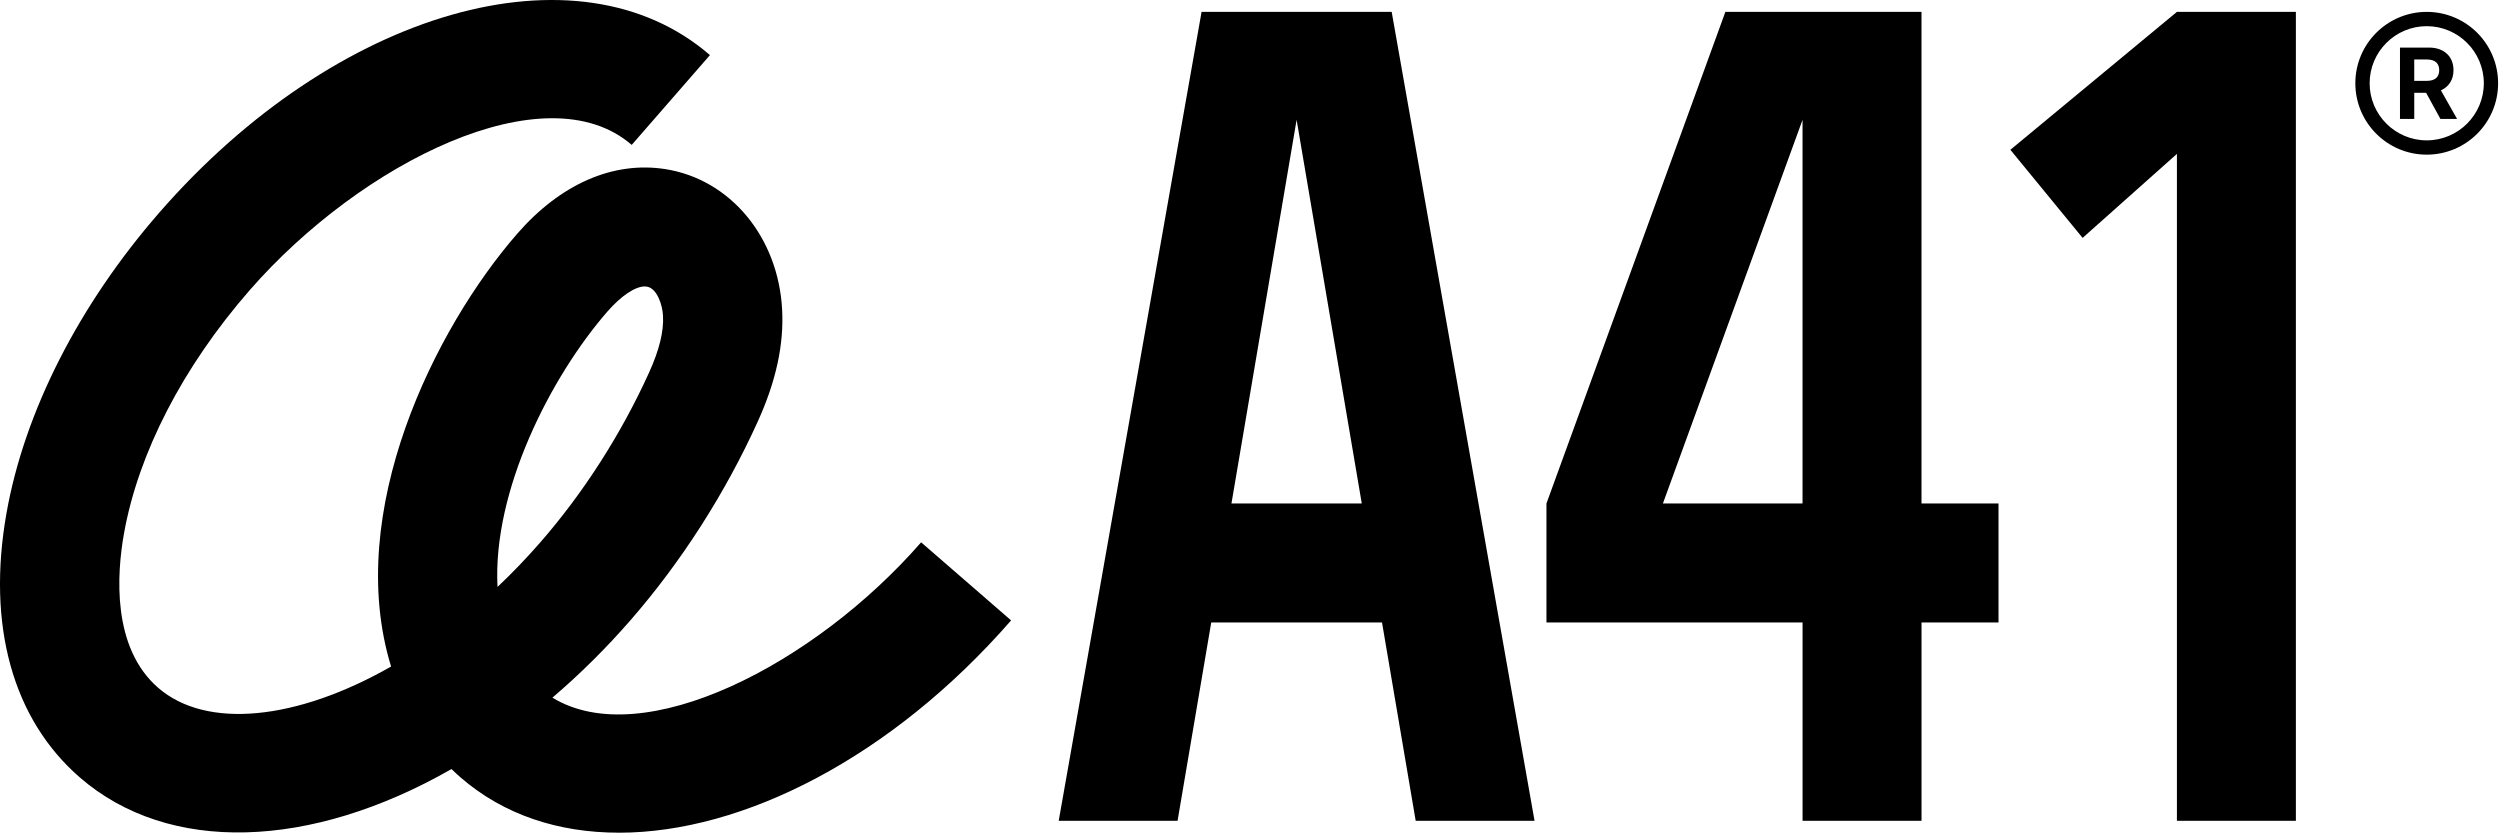
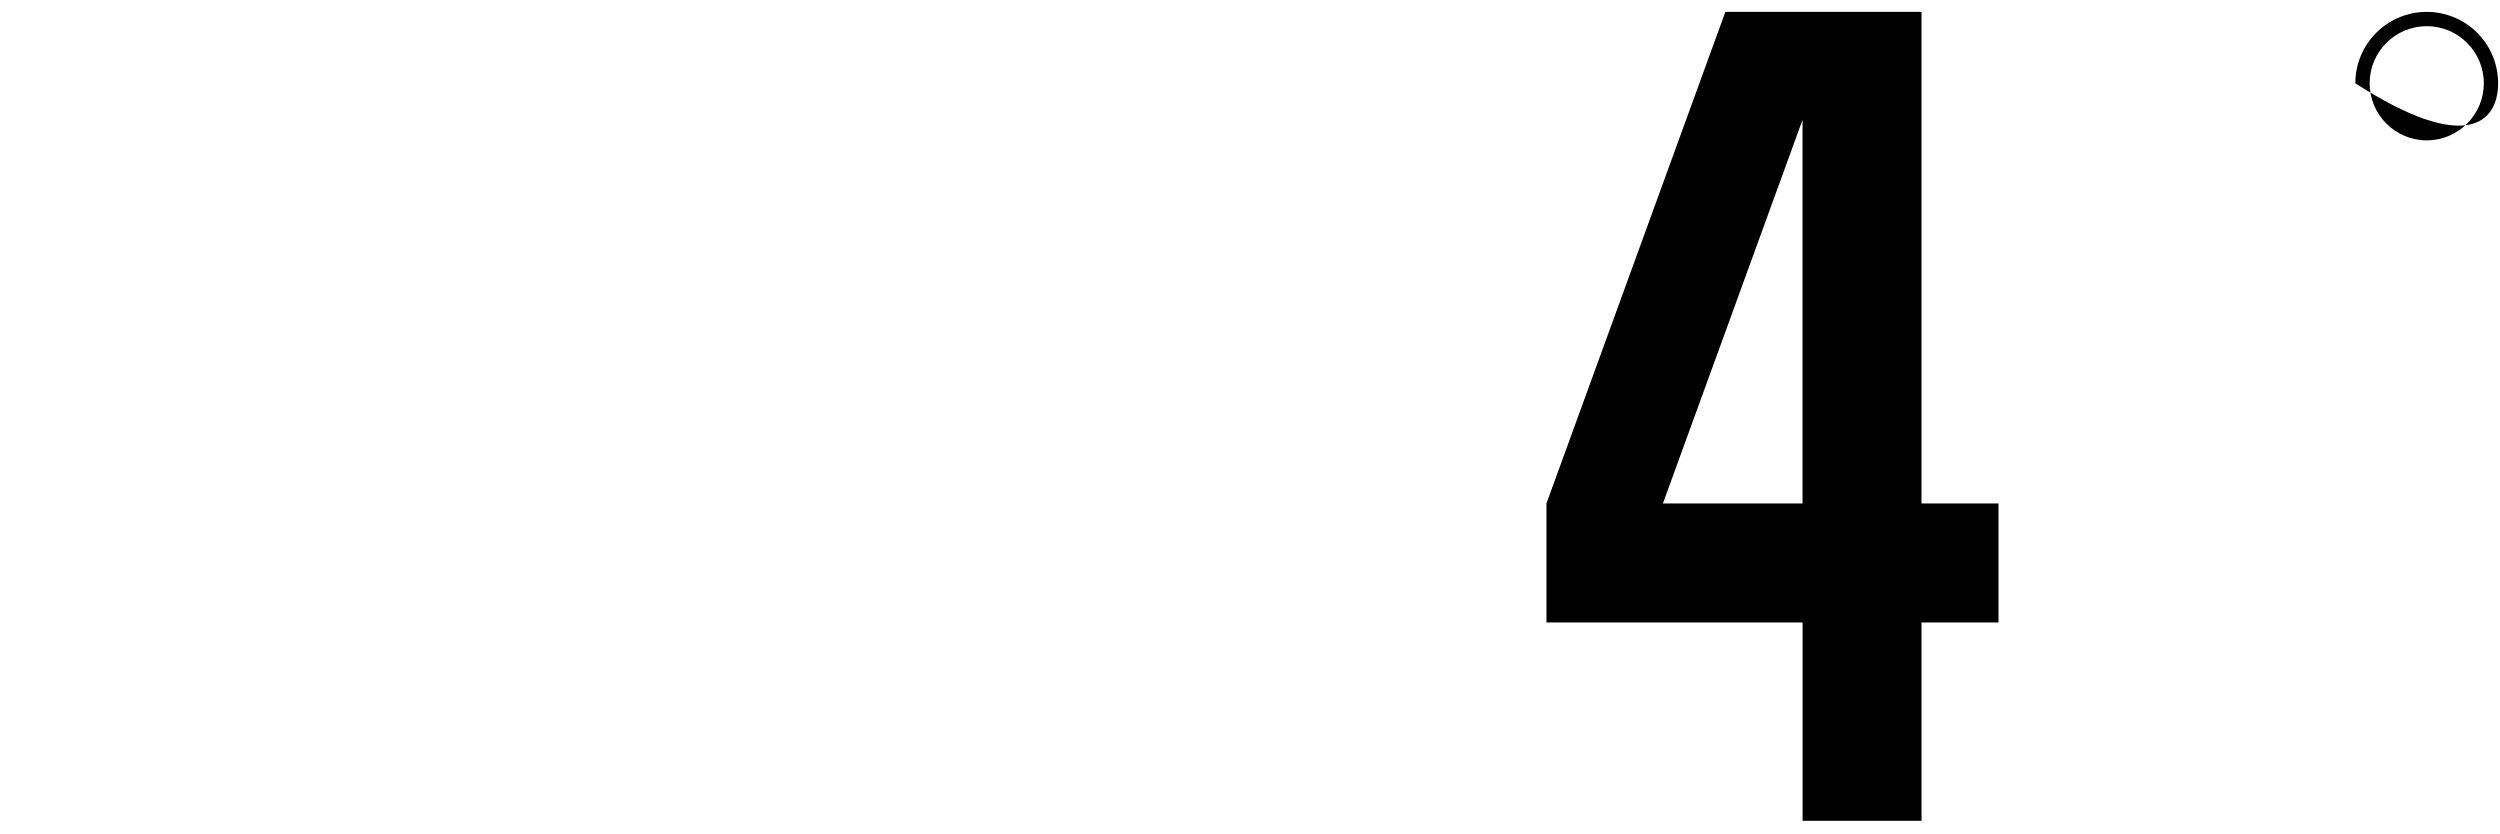
<svg xmlns="http://www.w3.org/2000/svg" width="1085" height="362" viewBox="0 0 1085 362" fill="none">
-   <path d="M268.611 361.387C242.411 361.387 218.651 353.667 199.961 337.467C198.591 336.277 197.251 335.047 195.951 333.767C134.691 368.807 73.151 370.767 34.712 337.467C5.501 312.157 -5.818 271.377 2.832 222.637C10.642 178.637 34.231 132.297 69.241 92.147C145.901 4.247 250.821 -25.723 308.111 23.917L274.161 62.887C236.971 30.657 156.902 70.297 108.292 126.027C79.352 159.217 59.992 196.727 53.791 231.647C50.691 249.117 48.491 281.047 68.651 298.507C89.591 316.657 128.751 312.647 169.731 289.277C149.101 222.047 188.811 142.427 224.441 101.477C243.261 79.837 266.101 69.867 288.701 73.387C316.891 77.787 337.761 102.847 339.441 134.317C340.261 149.567 336.801 165.467 328.881 182.927C314.721 214.147 295.591 243.997 273.571 269.247C262.971 281.407 251.661 292.617 239.751 302.777C278.971 326.767 353.582 288.337 399.772 235.367L438.821 269.247C387.181 328.467 322.702 361.397 268.602 361.397L268.611 361.387ZM279.812 124.317C275.642 124.317 269.522 128.417 263.542 135.297C239.092 163.407 213.711 212.947 215.921 254.727C222.351 248.657 228.561 242.187 234.511 235.357C253.281 213.837 269.601 188.347 281.721 161.637C286.141 151.887 288.111 143.847 287.751 137.057C287.491 132.217 285.131 125.077 280.691 124.387C280.411 124.337 280.112 124.317 279.812 124.317Z" fill="black" />
  <path d="M867.341 218.507H833.931V5.157H748.812L671.161 218.507V270.137H782.312V356.227H833.941V270.137H867.352V218.507H867.341ZM721.701 218.507L782.301 52.007V218.507H721.701Z" fill="black" />
-   <path d="M944.781 5.157L872.501 65.007L903.852 103.247L944.781 66.787V356.227H996.411V5.157H944.781Z" fill="black" />
-   <path d="M614.411 356.227H665.991L603.991 5.157H521.481L459.481 356.227H511.062L525.681 270.137H599.792L614.411 356.227ZM534.451 218.507L562.731 52.007L591.011 218.507H534.441H534.451Z" fill="black" />
-   <path d="M1059.35 39.217C1062.76 37.707 1064.82 34.617 1064.82 30.457C1064.82 24.497 1060.67 20.647 1054.24 20.647H1041.59V51.627H1047.79V40.267H1052.93L1059.15 51.627H1066.38L1059.36 39.227L1059.35 39.217ZM1058.62 30.447C1058.62 33.017 1057.27 35.097 1053.2 35.097H1047.78V25.807H1053.2C1057.27 25.807 1058.62 27.887 1058.62 30.457V30.447Z" fill="black" />
-   <path d="M1053.2 5.157C1036.09 5.157 1022.22 19.027 1022.22 36.137C1022.22 53.247 1036.09 67.117 1053.2 67.117C1070.31 67.117 1084.18 53.247 1084.18 36.137C1084.18 19.027 1070.31 5.157 1053.2 5.157ZM1053.2 60.917C1039.53 60.917 1028.42 49.807 1028.42 36.137C1028.42 22.467 1039.53 11.357 1053.2 11.357C1066.87 11.357 1077.98 22.467 1077.98 36.137C1077.98 49.807 1066.87 60.917 1053.2 60.917Z" fill="black" />
+   <path d="M1053.2 5.157C1036.09 5.157 1022.22 19.027 1022.22 36.137C1070.31 67.117 1084.18 53.247 1084.18 36.137C1084.18 19.027 1070.31 5.157 1053.2 5.157ZM1053.2 60.917C1039.53 60.917 1028.42 49.807 1028.42 36.137C1028.42 22.467 1039.53 11.357 1053.2 11.357C1066.87 11.357 1077.98 22.467 1077.98 36.137C1077.98 49.807 1066.87 60.917 1053.2 60.917Z" fill="black" />
</svg>